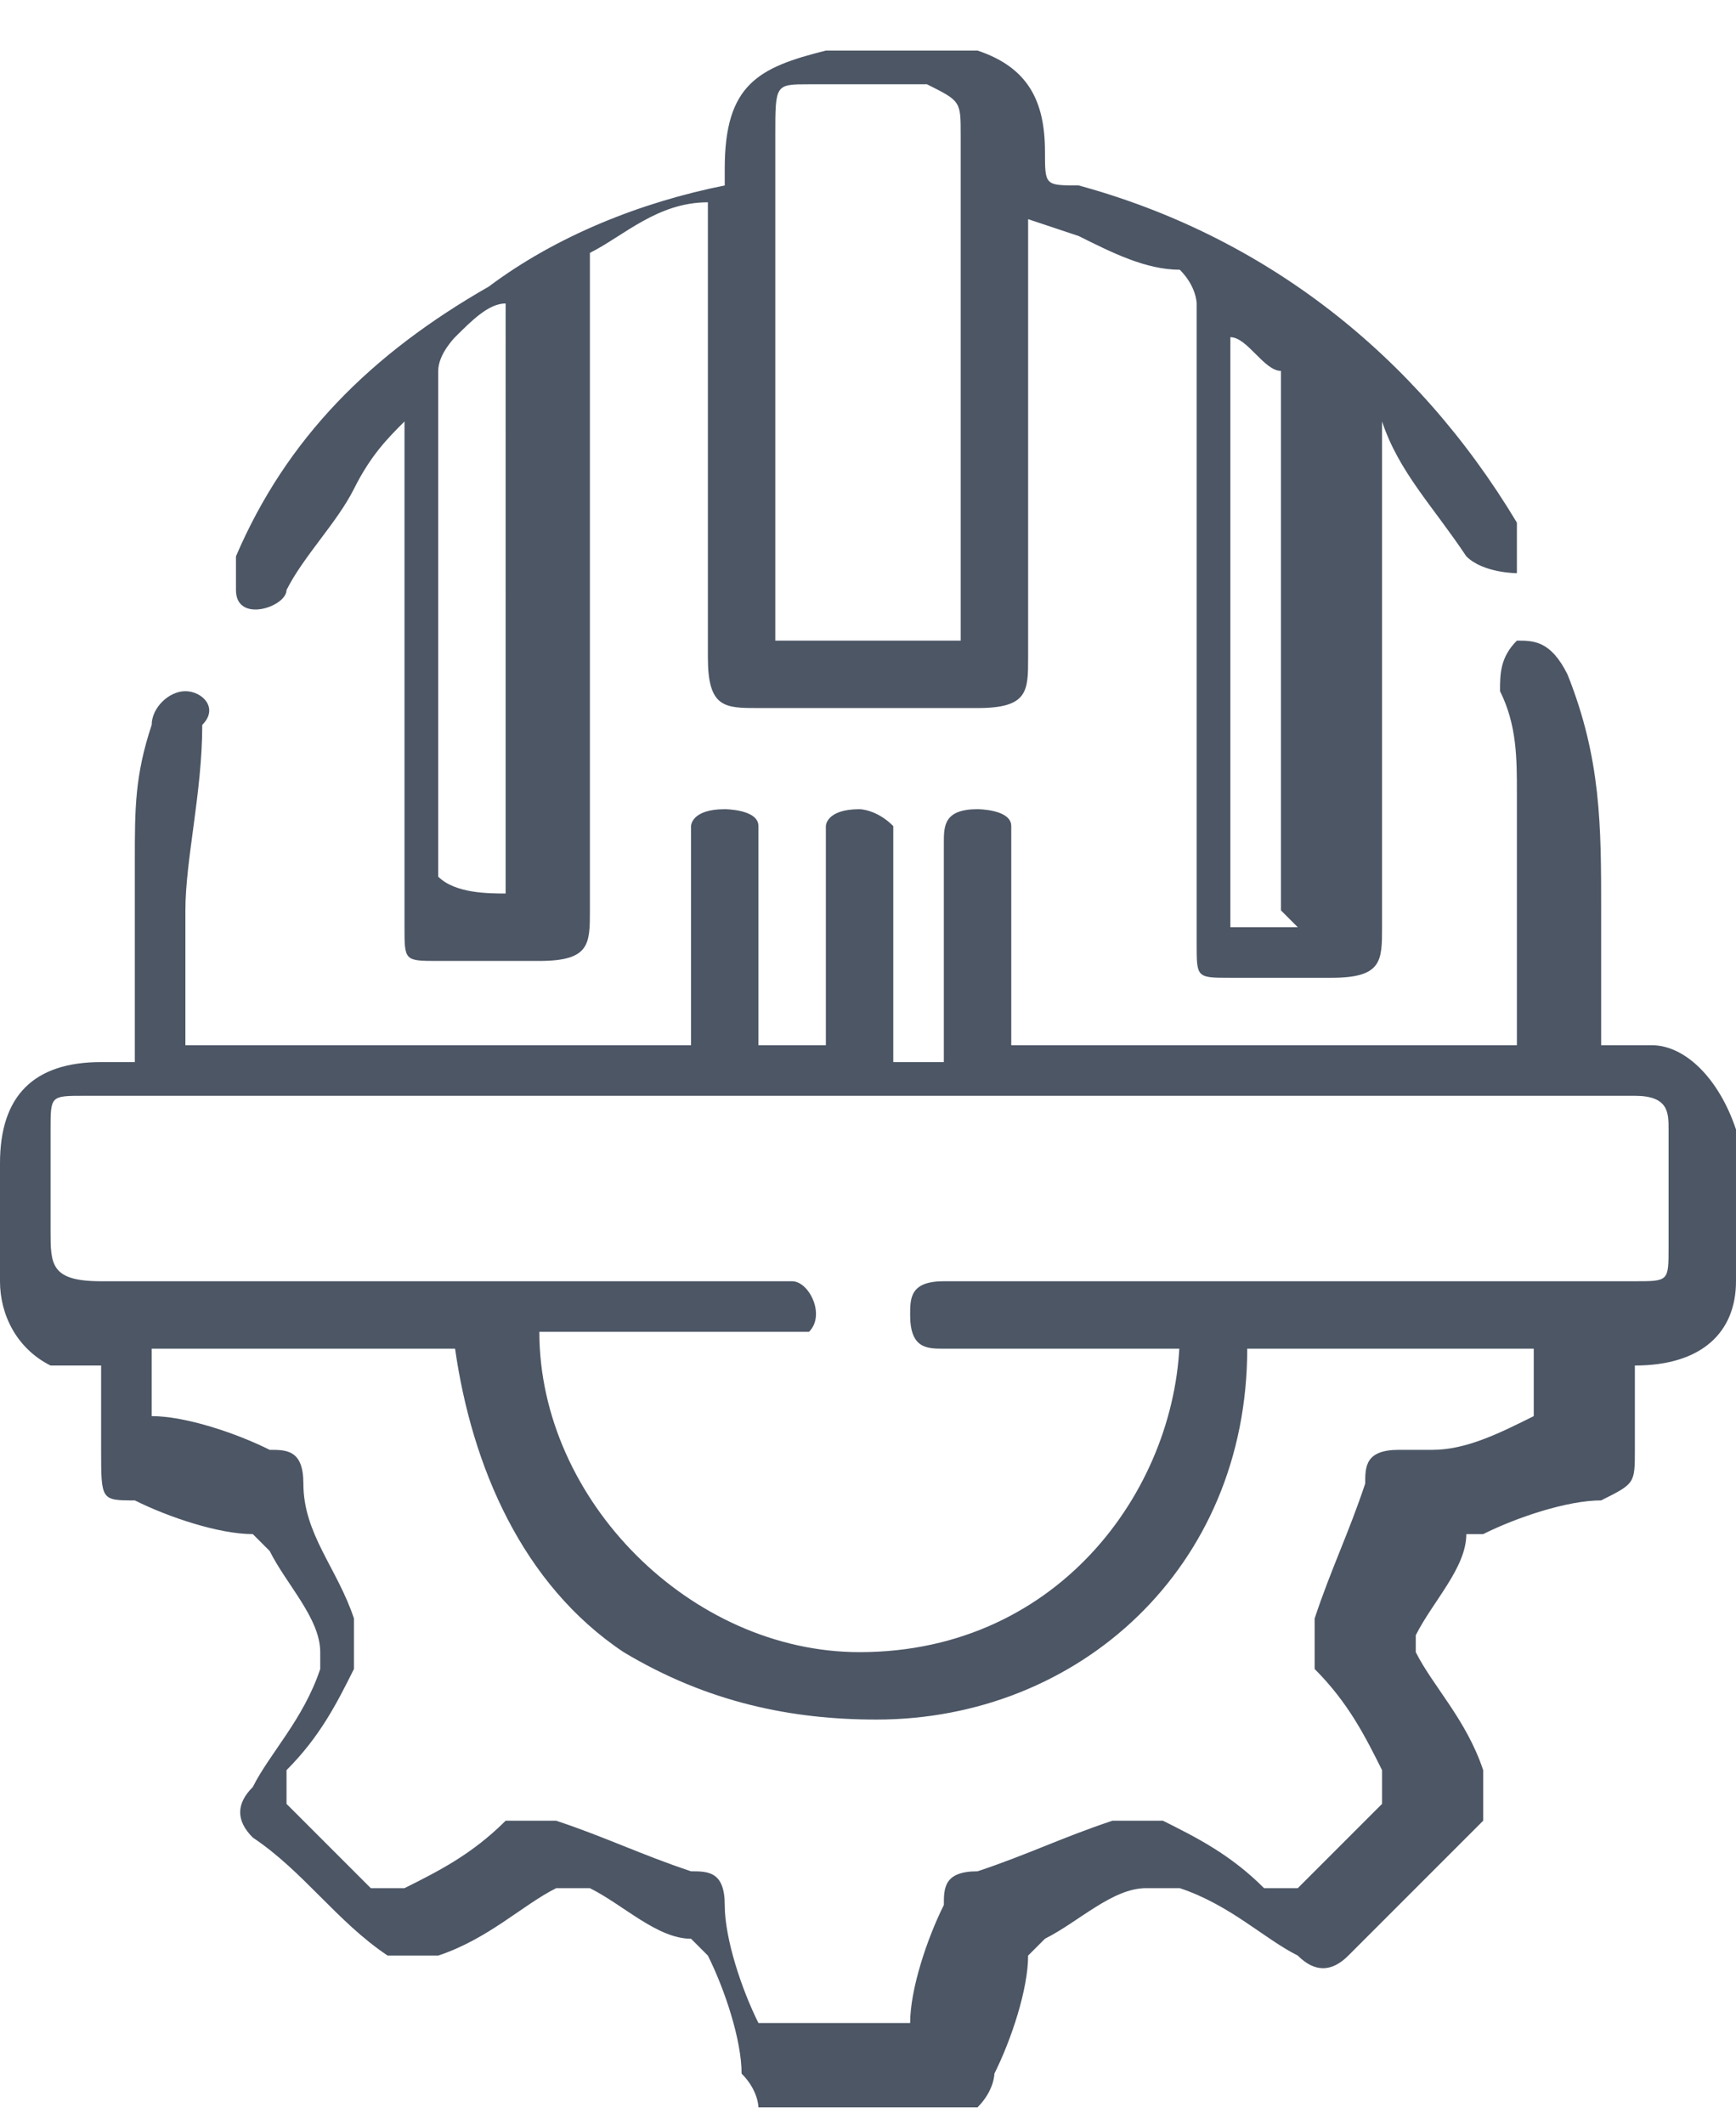
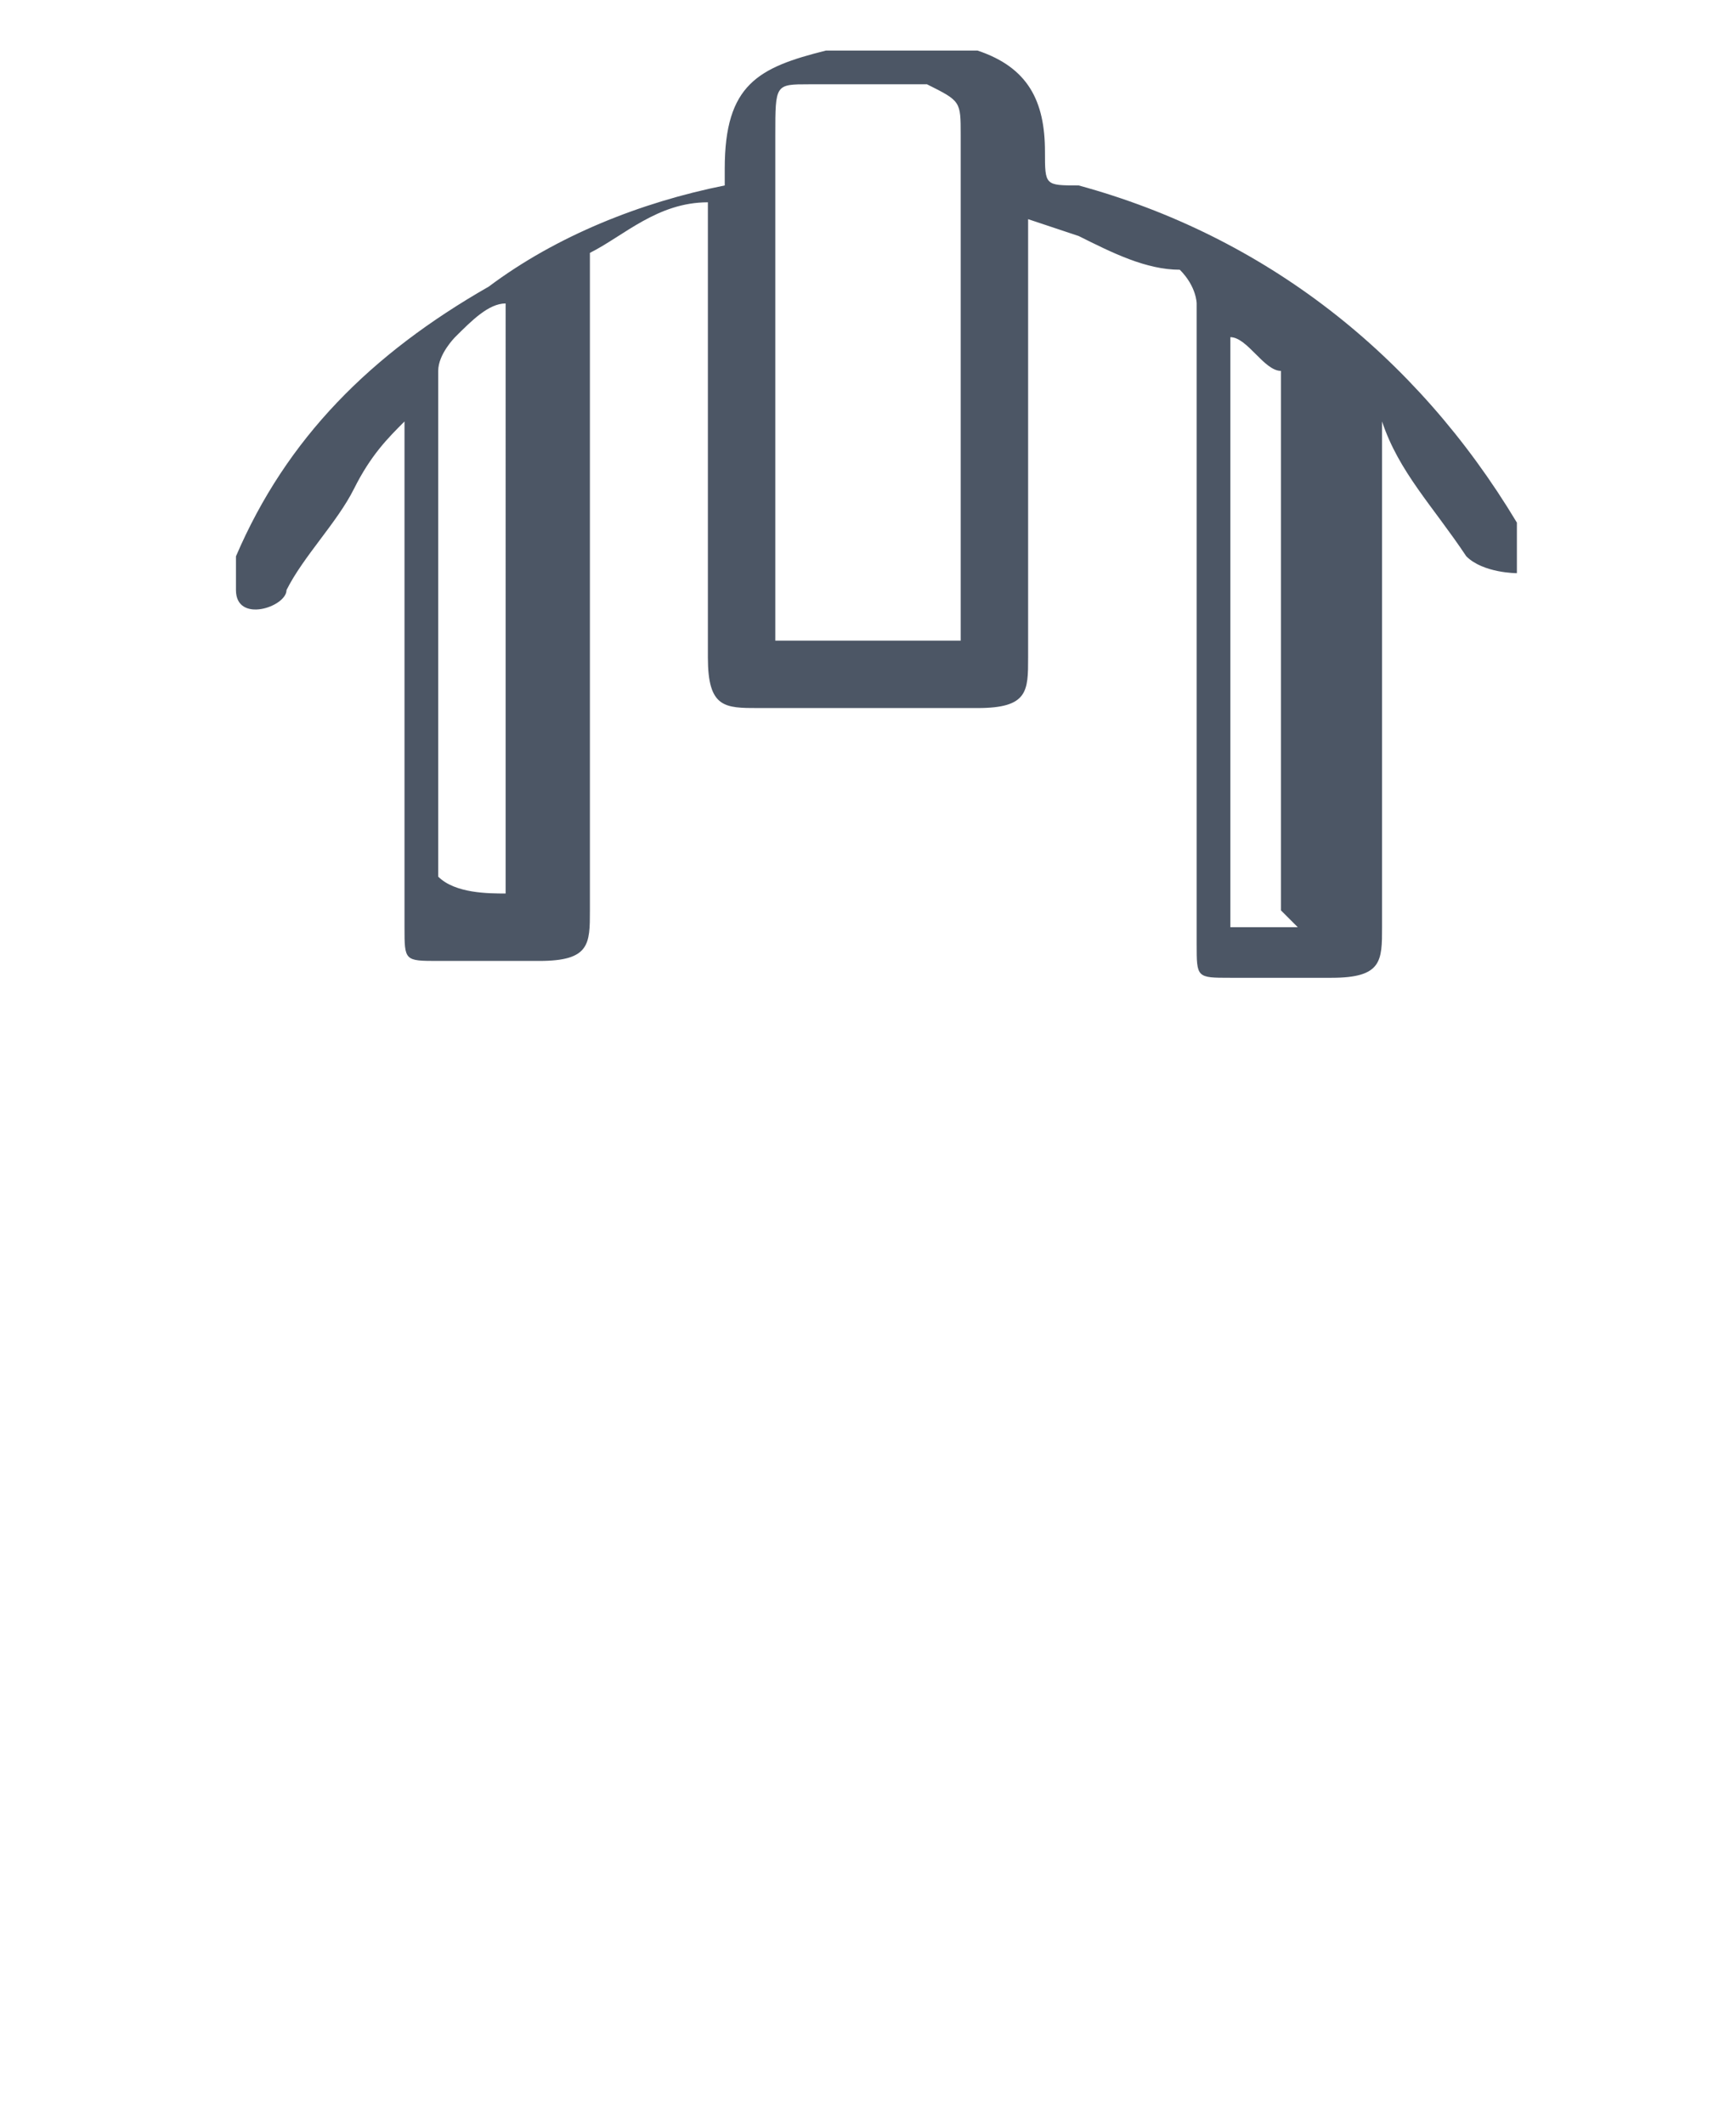
<svg xmlns="http://www.w3.org/2000/svg" id="Capa_1" data-name="Capa 1" version="1.1" viewBox="0 0 10.3 12.6">
  <defs>
    <style>
      .cls-1 {
        fill: #4c5665;
        stroke-width: 0px;
      }

      .cls-2 {
        display: none;
      }
    </style>
  </defs>
  <g>
-     <path class="cls-1" d="M4.5,12.5c0,0,0-.1-.1-.2,0-.2-.1-.5-.2-.7,0,0,0,0-.1-.1-.2,0-.4-.2-.6-.3,0,0-.1,0-.2,0-.2.1-.4.3-.7.4-.1,0-.2,0-.3,0-.3-.2-.5-.5-.8-.7-.1-.1-.1-.2,0-.3.1-.2.3-.4.4-.7,0,0,0-.1,0-.1,0-.2-.2-.4-.3-.6,0,0,0,0-.1-.1-.2,0-.5-.1-.7-.2-.2,0-.2,0-.2-.3,0-.2,0-.3,0-.5-.1,0-.2,0-.3,0-.2-.1-.3-.3-.3-.5,0-.2,0-.5,0-.7,0-.4.2-.6.6-.6,0,0,0,0,.2,0,0,0,0,0,0-.1,0-.4,0-.7,0-1.1,0-.3,0-.5.1-.8,0-.1.1-.2.2-.2.1,0,.2.1.1.2,0,.4-.1.8-.1,1.1,0,.3,0,.5,0,.8h3s0,0,0-.1c0-.4,0-.7,0-1.1,0,0,0,0,0-.1,0,0,0-.1.2-.1,0,0,.2,0,.2.1,0,0,0,0,0,.1,0,.4,0,.7,0,1.1,0,0,0,0,0,.1h.4s0,0,0-.1c0-.4,0-.7,0-1.1,0,0,0,0,0-.1,0,0,0-.1.2-.1,0,0,.1,0,.2.1,0,0,0,.1,0,.2,0,.4,0,.8,0,1.2.1,0,.2,0,.3,0,0,0,0,0,0-.1,0-.4,0-.7,0-1.1,0,0,0,0,0-.1,0-.1,0-.2.2-.2,0,0,.2,0,.2.1,0,0,0,0,0,.1,0,.4,0,.7,0,1.1,0,0,0,0,0,.1h3s0,0,0,0c0-.5,0-1,0-1.5,0-.2,0-.4-.1-.6,0-.1,0-.2.1-.3.1,0,.2,0,.3.2.2.5.2.9.2,1.4,0,.3,0,.6,0,.8.1,0,.2,0,.3,0,.2,0,.4.2.5.5,0,.3,0,.6,0,.9,0,.3-.2.5-.6.5,0,.2,0,.3,0,.5,0,.2,0,.2-.2.3-.2,0-.5.1-.7.2,0,0,0,0-.1,0,0,.2-.2.4-.3.6,0,0,0,.1,0,.1.1.2.3.4.4.7,0,.1,0,.2,0,.3-.3.3-.5.5-.8.8-.1.1-.2.1-.3,0-.2-.1-.4-.3-.7-.4,0,0-.1,0-.2,0-.2,0-.4.2-.6.3,0,0,0,0-.1.1,0,.2-.1.5-.2.7,0,0,0,.1-.1.2h-1.3ZM7,8s0,0-.1,0c-.4,0-.9,0-1.3,0-.1,0-.2,0-.2-.2,0-.1,0-.2.2-.2.2,0,.4,0,.7,0,1.1,0,2.3,0,3.4,0,.2,0,.2,0,.2-.2,0-.2,0-.5,0-.7,0-.1,0-.2-.2-.2-.2,0-.4,0-.7,0-2.4,0-4.8,0-7.2,0-.4,0-.8,0-1.3,0-.2,0-.2,0-.2.2,0,.2,0,.4,0,.6,0,.2,0,.3.3.3,1.3,0,2.6,0,3.9,0,0,0,.1,0,.2,0,.1,0,.2.2.1.3,0,0-.1,0-.2,0-.4,0-.9,0-1.3,0,0,0,0,0-.1,0,0,1,.9,1.9,1.9,1.9,1.2,0,1.9-1,1.9-1.9ZM7.4,8c0,1.3-1,2.2-2.2,2.2-.5,0-1-.1-1.5-.4-.6-.4-.9-1.1-1-1.8H.9c0,.1,0,.2,0,.3,0,0,0,0,0,.1.2,0,.5.1.7.2.1,0,.2,0,.2.2,0,.3.2.5.3.8,0,.1,0,.2,0,.3-.1.2-.2.4-.4.6,0,0,0,.1,0,.2.2.2.3.3.5.5,0,0,.1,0,.2,0,.2-.1.4-.2.6-.4.1,0,.2,0,.3,0,.3.1.5.2.8.3.1,0,.2,0,.2.2,0,.2.1.5.2.7,0,0,0,0,.1,0,.2,0,.5,0,.7,0,0,0,0,0,.1,0,0-.2.1-.5.2-.7,0-.1,0-.2.2-.2.3-.1.5-.2.8-.3,0,0,.2,0,.3,0,.2.1.4.2.6.4,0,0,.1,0,.2,0,.2-.2.3-.3.5-.5,0,0,0-.1,0-.2-.1-.2-.2-.4-.4-.6,0,0,0-.2,0-.3.1-.3.2-.5.3-.8,0-.1,0-.2.2-.2,0,0,.1,0,.2,0,.2,0,.4-.1.6-.2v-.4h-1.9Z" />
    <path class="cls-1" d="M6.1,1.3c0,0,0,.1,0,.2,0,.8,0,1.6,0,2.4,0,.2,0,.3-.3.3-.4,0-.9,0-1.3,0-.2,0-.3,0-.3-.3,0-.8,0-1.6,0-2.5,0,0,0,0,0-.2-.3,0-.5.2-.7.3,0,0,0,0,0,.1,0,.7,0,1.4,0,2.1,0,.6,0,1.1,0,1.7,0,.2,0,.3-.3.3-.2,0-.4,0-.6,0-.2,0-.2,0-.2-.2,0-1,0-1.9,0-2.9,0,0,0,0,0-.1,0,0,0,0,0,0-.1.1-.2.2-.3.4-.1.2-.3.4-.4.6,0,.1-.3.2-.3,0,0,0,0-.2,0-.2.3-.7.8-1.2,1.5-1.6.4-.3.9-.5,1.4-.6,0,0,0,0,0-.1,0-.5.2-.6.6-.7.3,0,.6,0,.9,0,.3.1.4.3.4.6,0,.2,0,.2.2.2,1.1.3,2,1,2.6,2,0,.1,0,.2,0,.3,0,0-.2,0-.3-.1-.2-.3-.4-.5-.5-.8,0,0,0,0,0,0,0,0,0,0,0,.1,0,1,0,1.9,0,2.9,0,.2,0,.3-.3.3-.2,0-.4,0-.6,0-.2,0-.2,0-.2-.2,0-1.3,0-2.5,0-3.8,0,0,0-.1-.1-.2-.2,0-.4-.1-.6-.2ZM5.7,3.8c0,0,0,0,0-.1,0-.2,0-.5,0-.7,0-.7,0-1.5,0-2.2,0-.2,0-.2-.2-.3-.2,0-.5,0-.7,0-.2,0-.2,0-.2.3,0,1,0,1.9,0,2.9,0,0,0,0,0,.1h1.1ZM3,1.8c-.1,0-.2.1-.3.2,0,0-.1.1-.1.2,0,1,0,2,0,3h0c.1.1.3.1.4.1V1.8ZM7.6,5.4s0,0,0,0c0-1.1,0-2.1,0-3.2,0,0,0,0,0,0-.1,0-.2-.2-.3-.2v3.5h.4Z" />
  </g>
  <g class="cls-2">
    <path class="cls-1" d="M8.5.9c-.6.3-1.2.6-1.8.9-.8.4-1.2,1.3-.9,2.1,0,0,0,0,0,.1.3-.4.6-.9.9-1.3.2-.2.4-.4.6-.6.2-.1.3-.2.5,0,.2.2,0,.3,0,.5-.7.7-1.3,1.4-1.5,2.4,0,.1,0,.2,0,.4.5,0,.8.2,1.1.5.1.1.3.2.4.2.4,0,.7.1,1.1.5,0-.1.2-.3.3-.4.4-.3.9-.4,1.3,0,.4.3.4.9.1,1.3-.7.9-1.4,1.7-2.1,2.6-.4.4-.9.7-1.4.7-1,0-2.1,0-3.1,0,0,.3,0,.5-.3.6-.4.3-.7.7-1,1-.3.3-.4.3-.6,0-.9-.9-1.8-1.7-2.6-2.6-.2-.2-.2-.4,0-.6.4-.4.8-.8,1.2-1.2.2-.2.4-.2.6,0,0,0,.2.2.3.4.3-.4.6-.7.9-.9.3-.2.6-.4.9-.6,0,0,.2-.1.2-.2.2-.4.5-.7,1-.7.1,0,.3,0,.3-.1.3-.2.6-.4.9-.4,0-.3.1-.5,0-.8-.7-.9-.5-2.2.5-3,.2-.2.5-.3.8-.5.5-.3,1-.6,1.6-.9.3-.2.5-.2.6.1.4,1.1.5,2.2,0,3.3-.4.9-1.1,1.3-2,1.4-.1,0-.3-.1-.4-.2,0-.2,0-.3.2-.4,0,0,0,0,0,0,1.2-.3,1.7-.9,1.7-2.1,0-.5,0-.9-.1-1.4ZM1.8,8.7c.4.4.8.8,1.2,1.2,0,0,.2,0,.3,0,1.2,0,2.4,0,3.6,0,.4,0,.8-.2,1-.5.6-.8,1.3-1.6,1.9-2.4.1-.2.2-.3,0-.5-.2-.2-.3,0-.5,0-.4.4-.8.8-1.2,1.2-.1.1-.2.3-.3.4-.1.4-.4.7-.8.7-.8,0-1.7,0-2.5,0-.2,0-.3-.1-.3-.3,0-.2.2-.3.4-.3.7,0,1.5,0,2.2,0,.2,0,.4,0,.4-.3,0-.2-.2-.3-.4-.3-.3,0-.5,0-.8,0-.5,0-1,0-1.5-.3-.3-.2-.7-.2-1.1-.1-.3,0-.6.1-.7.3-.4.3-.7.7-1.1,1.1ZM.8,8.6c-.3.3-.6.6-.8.8.7.7,1.5,1.5,2.3,2.3.3-.3.6-.6.8-.8-.8-.8-1.5-1.5-2.3-2.3ZM4,6.6c.4.1.8.1,1,.3.4.2.7.3,1.1.3.2,0,.4,0,.6,0,.4,0,.7,0,1,.3.2-.2.4-.3.6-.5,0,0,0,0,0-.1-.2,0-.3-.1-.5-.1-.3,0-.7,0-.9-.3-.3-.3-.6-.4-1-.4-.1,0-.3,0-.4,0-.1,0-.3,0-.4.1-.2.2-.5.3-.8.3-.1,0-.2,0-.4.1Z" />
    <path class="cls-1" d="M4.9,4.6c0,.6,0,.7-.7.7-1.1,0-1.9-.7-2.1-1.9,0-.2,0-.4,0-.5,0-.2.1-.3.3-.3.7,0,1.3.2,1.8.6.5.4.7.9.7,1.5ZM4.2,4.7c0-.8-.6-1.5-1.4-1.4,0,.9.6,1.4,1.4,1.4Z" />
    <path class="cls-1" d="M.8,9.7c-.3,0-.4-.2-.4-.4,0-.2.2-.3.3-.3.2,0,.3.2.3.3,0,.1-.2.2-.2.3Z" />
  </g>
  <g class="cls-2">
    <path class="cls-1" d="M7.5,0c.1,0,.3,0,.4.2.2.2.4.4.4.7,0,0,0,.1,0,.2,0,0,0,0,.1,0,.7,0,1.3,0,2,0,.4,0,.6.3.6.6,0,2.2,0,4.4,0,6.6,0,.2-.2.4-.3.3-.1,0-.2-.1-.2-.2,0,0,0,0,0-.1,0-2.1,0-4.3,0-6.4,0-.2,0-.2-.2-.2-.2,0-.5,0-.7,0,0,0,0,0,0,0,0,0,0,.2,0,.2,0,.5-.4.8-.8.8-1.6,0-3.1,0-4.7,0-.5,0-.8-.3-.8-.8,0,0,0-.2,0-.2-.2,0-.5,0-.7,0-.3,0-.3,0-.3.3,0,.6,0,1.2,0,1.7s0,0,0,.1c0,0,.2-.1.3-.2,1.5-1.1,3.6-.2,4,1.6.2,1.4-.7,2.7-2.1,2.9-.5,0-.9,0-1.4-.2,0,0-.1,0-.2,0-.2.2-.3.3-.5.5,0,0,0,0,0,0,.1.1.1.3,0,.4-.1.1-.1.2-.1.4,0,.9,0,1.8,0,2.7,0,.2,0,.2.2.2,2.6,0,5.3,0,7.9,0,.2,0,.2,0,.2-.2,0-.4,0-.9,0-1.3,0-.2.1-.3.2-.3.2,0,.3.1.3.3,0,.5,0,.9,0,1.4,0,.4-.3.6-.6.6-2.7,0-5.4,0-8.1,0-.4,0-.6-.3-.6-.6,0-.8,0-1.5,0-2.3,0,0,0,0,0-.2,0,0,0,0-.1.1-.3.3-.6.6-1,1-.6.6-1.7.3-1.9-.5-.1-.4,0-.8.3-1.1.6-.6,1.1-1.1,1.7-1.7.1-.1.2-.1.4,0,.2-.2.3-.3.5-.5,0,0,0,0,0,0-.3-.7-.3-1.4,0-2.1,0,0,0-.1,0-.2,0-.9,0-1.7,0-2.6,0-.4.3-.6.6-.7.7,0,1.3,0,2,0,0,0,0,0,.1,0,0,0,0-.2,0-.3,0-.4.3-.7.7-.8,0,0,0,0,0,0,.8,0,1.5,0,2.3,0ZM5.9,5.6c0-1.1-.9-2-2-2-1.1,0-2,.9-2,2,0,1.1.9,2,2,2,1.1,0,2-.9,2-2ZM9,1.6c0,0-.1,0-.2,0-.3,0-.5,0-.8,0-.2,0-.3,0-.3-.3,0-.1,0-.2,0-.3,0-.3-.2-.4-.4-.4-.6,0-1.3,0-1.9,0-.3,0-.4.2-.4.4,0,.1,0,.2,0,.3,0,.2,0,.3-.3.3-.3,0-.5,0-.8,0,0,0,0,0-.1,0,0,0,0,.1,0,.2,0,.3,0,.3.3.3,1.5,0,3.1,0,4.6,0,0,0,0,0,.1,0,.1,0,.2-.1.2-.2,0,0,0-.2,0-.3ZM.9,7.7s0,0,0,0c-.5.5-1,1-1.5,1.5-.1.2-.2.3-.2.6,0,.3.2.4.4.5.3,0,.5,0,.7-.2.3-.3.7-.7,1-1,.2-.2.3-.3.5-.5-.3-.3-.6-.6-.9-.9ZM2.4,7.6c-.1-.1-.3-.3-.4-.4-.1.1-.3.3-.4.4.1.1.3.3.4.4.1-.1.3-.3.4-.4Z" />
    <path class="cls-1" d="M3.2,10c0-.7.6-1.3,1.3-1.3.2,0,.3,0,.3.2,0,.1-.1.2-.3.3-.4,0-.8.3-.8.8,0,.4.2.8.6.9.4,0,.7,0,.9-.4,0,0,.1-.1.2-.2,0,0,.2,0,.2,0,0,0,0,.2,0,.3-.2.4-.5.7-1,.8-.8.1-1.4-.3-1.5-1.1,0,0,0-.1,0-.2Z" />
-     <path class="cls-1" d="M8,9.6c-.3,0-.7,0-1,0-.2,0-.3,0-.3-.2,0-.2,0-.3.3-.3.1,0,.3,0,.4,0,.5,0,1.1,0,1.6,0,0,0,.1,0,.2,0,.1,0,.2.1.2.2,0,.1,0,.2-.2.2,0,0-.1,0-.2,0-.3,0-.7,0-1,0Z" />
+     <path class="cls-1" d="M8,9.6c-.3,0-.7,0-1,0-.2,0-.3,0-.3-.2,0-.2,0-.3.3-.3.1,0,.3,0,.4,0,.5,0,1.1,0,1.6,0,0,0,.1,0,.2,0,.1,0,.2.1.2.2,0,.1,0,.2-.2.2,0,0-.1,0-.2,0-.3,0-.7,0-1,0" />
    <path class="cls-1" d="M8.1,5.2c-.3,0-.6,0-1,0-.2,0-.3,0-.3-.2,0-.2,0-.3.3-.3.6,0,1.3,0,1.9,0,.2,0,.3,0,.3.3,0,.1-.1.2-.3.2-.3,0-.7,0-1,0Z" />
    <path class="cls-1" d="M4.6,9.8c.3-.3.5-.5.7-.7.2-.2.4,0,.4.1,0,0,0,.2,0,.2-.3.3-.6.6-.9.9-.1.1-.2.1-.4,0-.1-.1-.2-.2-.3-.3-.1-.1-.1-.3,0-.4.1-.1.2,0,.4,0,0,0,0,0,.1.2Z" />
-     <path class="cls-1" d="M7.6,10.8c-.2,0-.5,0-.7,0-.2,0-.3,0-.3-.2,0-.2.1-.2.3-.2.5,0,.9,0,1.4,0,.2,0,.3.1.3.3,0,.1-.1.2-.3.2-.2,0-.5,0-.7,0Z" />
    <path class="cls-1" d="M7.7,5.8c.2,0,.4,0,.6,0,.2,0,.3,0,.3.2,0,.1-.1.3-.3.3-.4,0-.8,0-1.2,0-.2,0-.3-.1-.3-.3,0-.2.1-.2.3-.2.2,0,.4,0,.6,0Z" />
    <path class="cls-1" d="M10.8,9.2c.1,0,.2.1.2.2,0,.1-.1.2-.2.2-.1,0-.2-.1-.2-.2,0-.1.1-.2.2-.2Z" />
    <path class="cls-1" d="M3.6,6c.1-.2.3-.3.4-.4.2-.2.4-.4.7-.6.1-.1.3-.1.4,0,.1.1.1.2,0,.4-.4.4-.8.8-1.2,1.2-.1.1-.3.1-.4,0-.2-.2-.4-.4-.6-.6-.1-.1-.1-.3,0-.4.1-.1.2,0,.4,0,.1.1.3.3.4.4Z" />
-     <path class="cls-1" d="M6.3,1.5c-.1,0-.3,0-.4,0-.2,0-.3-.1-.3-.3,0-.1.1-.2.3-.2.3,0,.6,0,.8,0,.2,0,.3.1.3.2,0,.1-.1.3-.3.3-.1,0-.3,0-.4,0Z" />
  </g>
</svg>